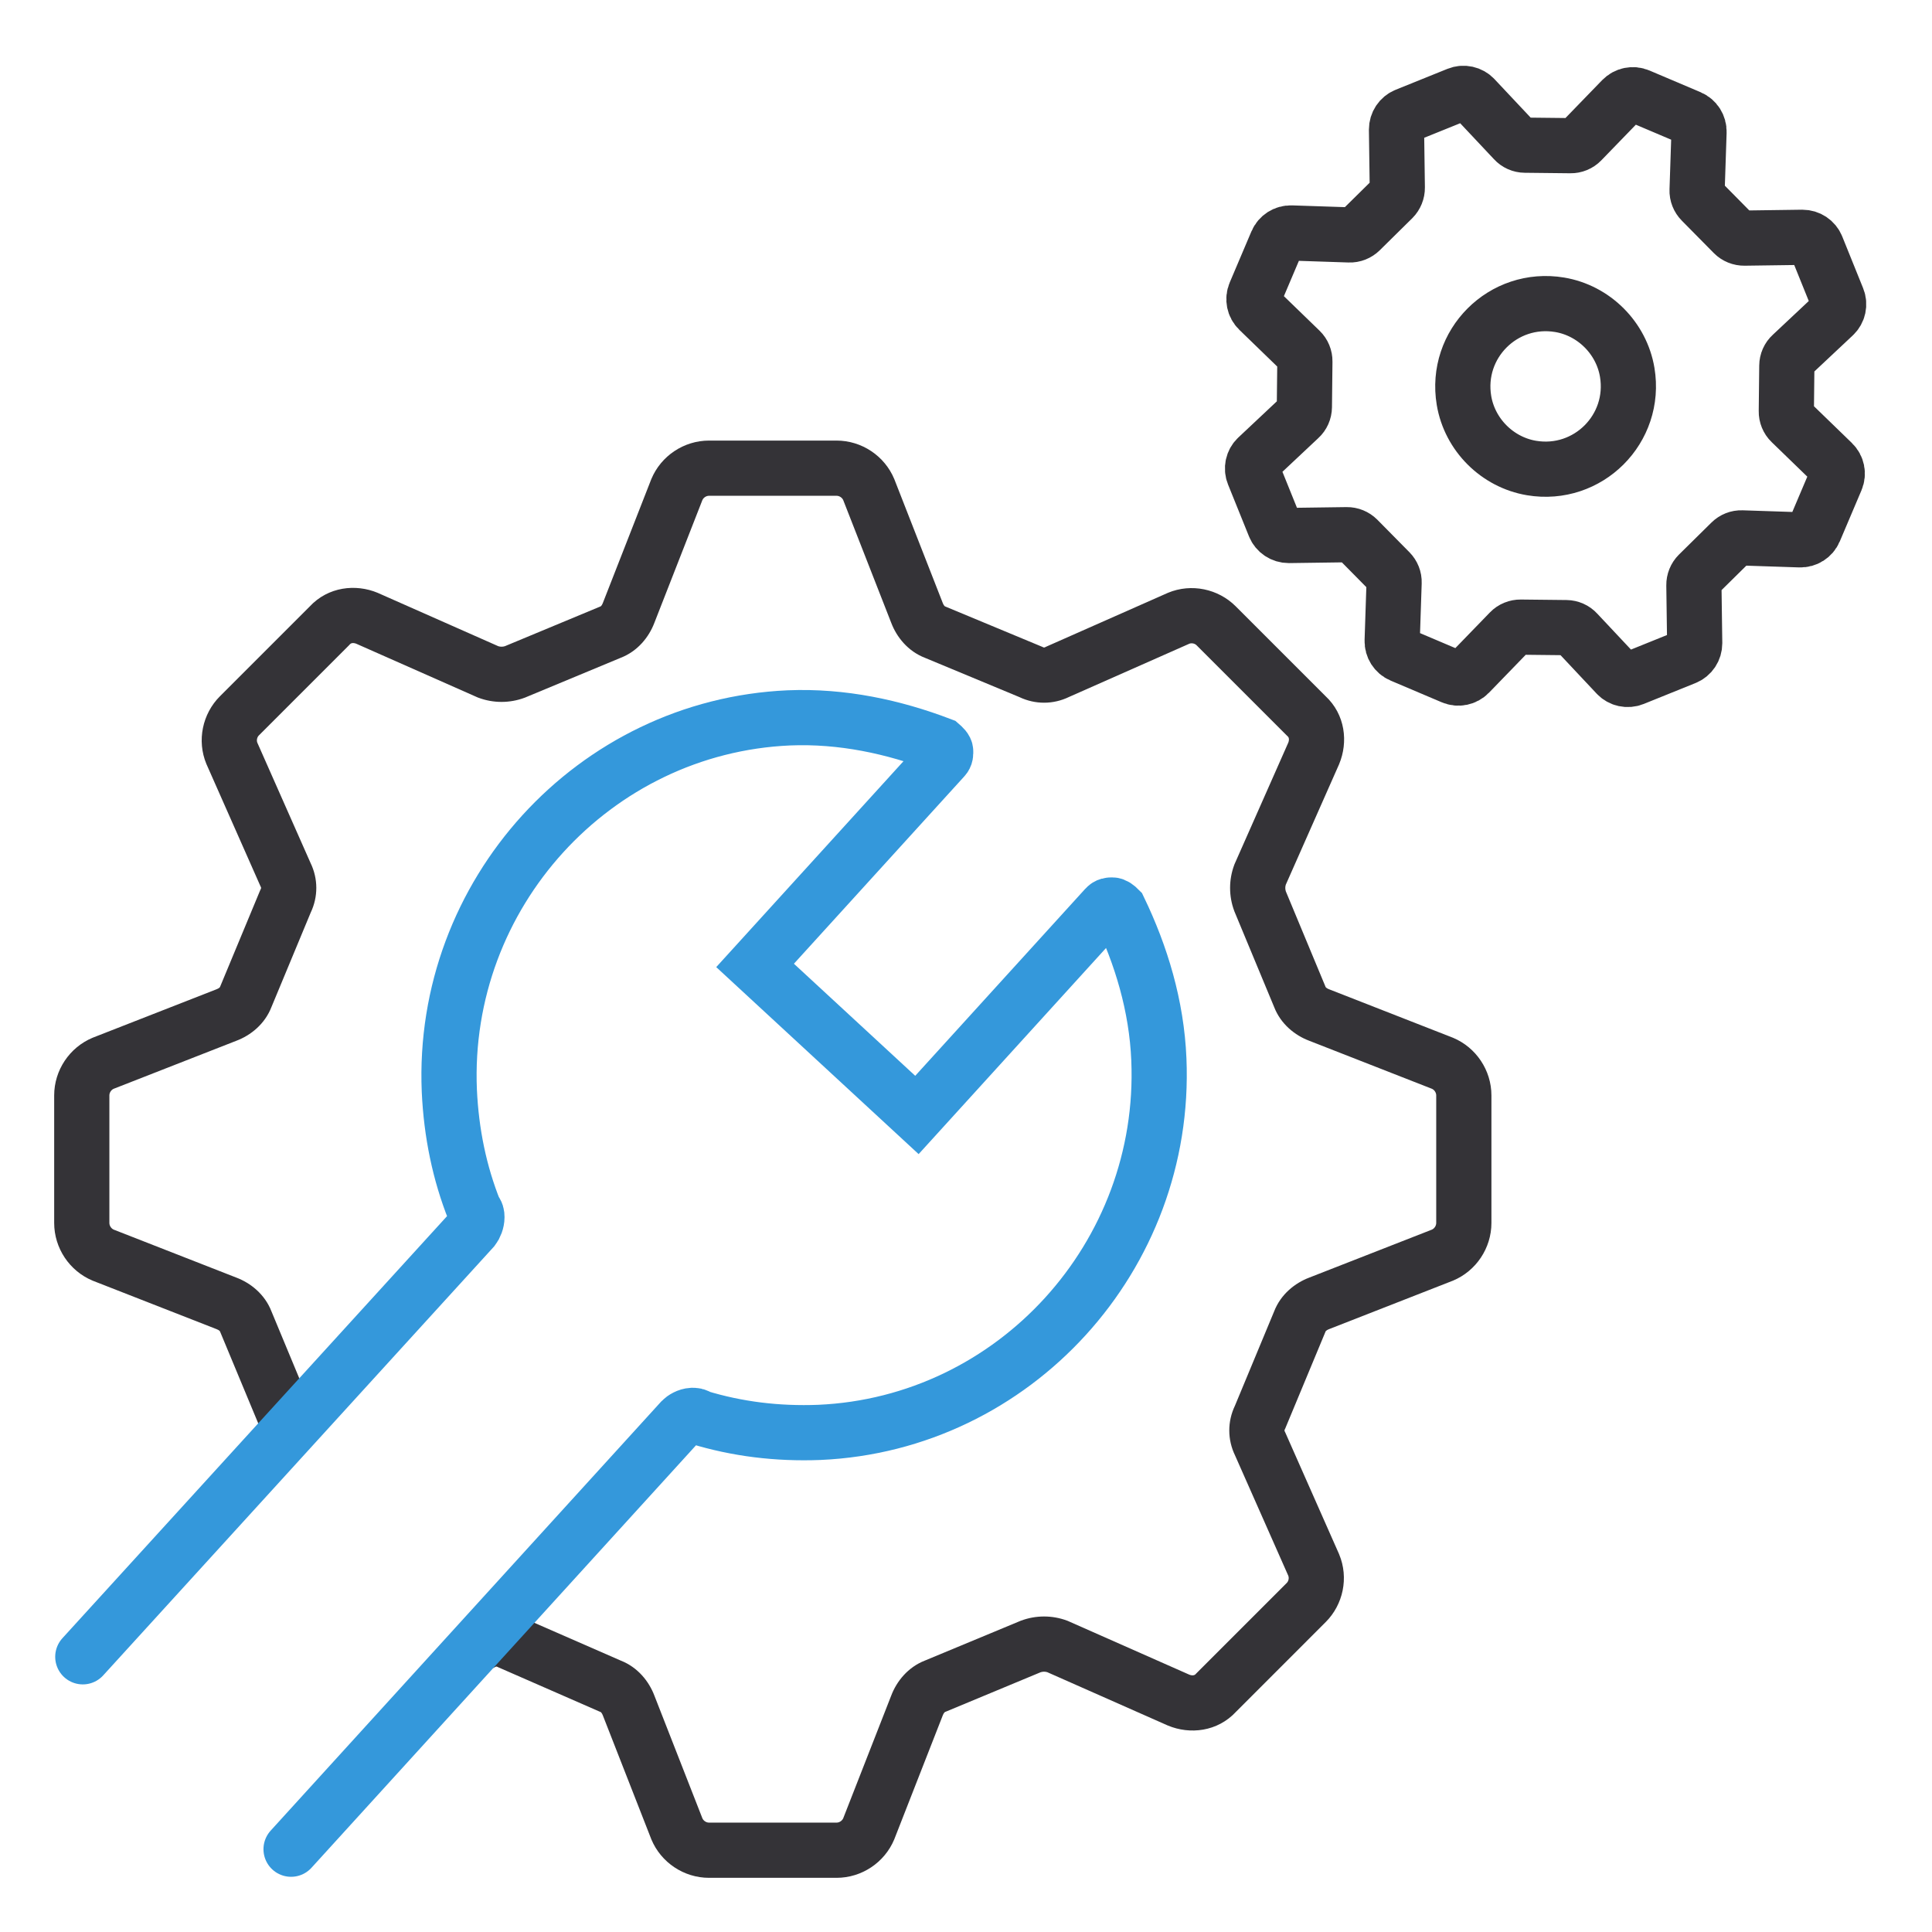
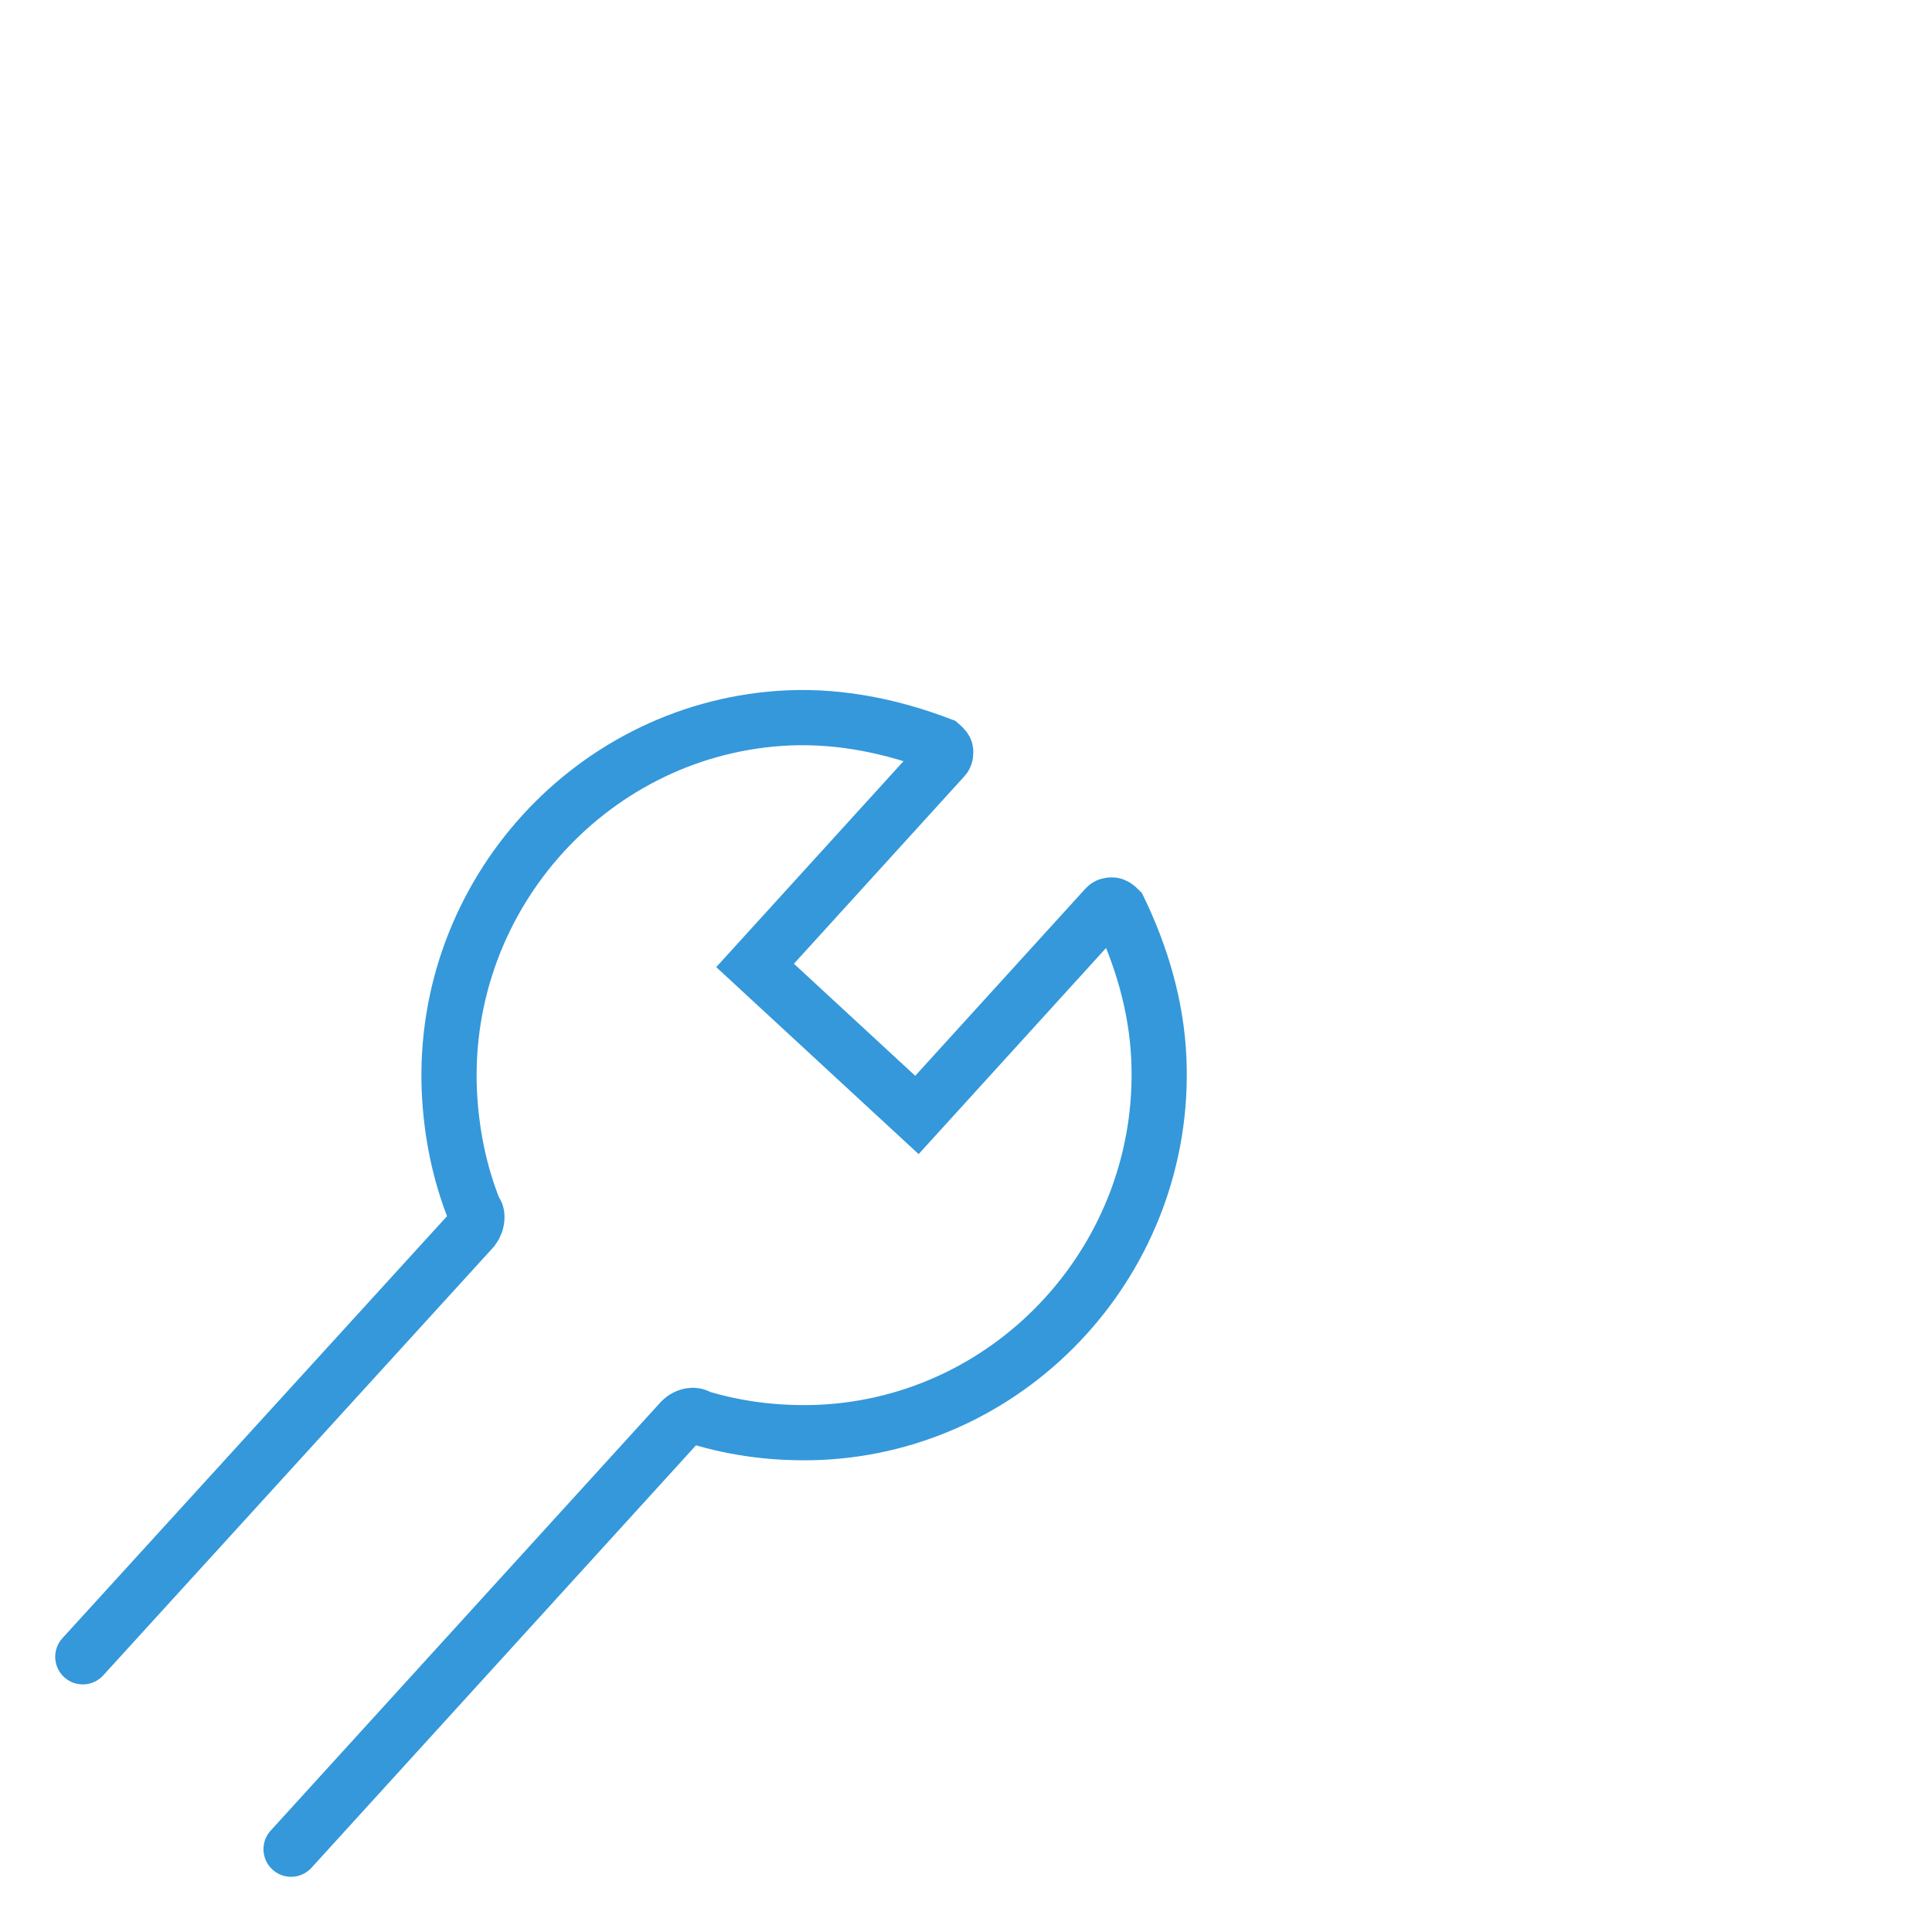
<svg xmlns="http://www.w3.org/2000/svg" width="70" height="70" viewBox="0 0 70 70" fill="none">
  <g clip-path="url(#clip0_435_303)">
-     <path d="M55.49 16.957C57.536 17.299 59.299 15.536 58.957 13.49C58.749 12.249 57.751 11.251 56.51 11.043C54.464 10.701 52.701 12.464 53.043 14.51C53.251 15.751 54.249 16.749 55.49 16.957Z" stroke="#343337" stroke-width="2" stroke-miterlimit="10" stroke-linecap="round" />
-     <path d="M50.598 4.694L50.627 6.797C50.629 6.946 50.57 7.09 50.467 7.194L49.291 8.354C49.184 8.459 49.04 8.517 48.892 8.511L46.782 8.441C46.557 8.434 46.351 8.565 46.263 8.772L45.475 10.628C45.387 10.835 45.436 11.074 45.598 11.231L47.114 12.7C47.221 12.803 47.281 12.95 47.278 13.097L47.26 14.748C47.258 14.898 47.195 15.04 47.086 15.139L45.553 16.579C45.389 16.732 45.337 16.972 45.422 17.182L46.18 19.059C46.265 19.269 46.468 19.402 46.694 19.402L48.797 19.373C48.945 19.371 49.089 19.43 49.193 19.534L50.353 20.709C50.459 20.816 50.517 20.96 50.511 21.108L50.441 23.218C50.434 23.443 50.564 23.649 50.771 23.737L52.628 24.525C52.835 24.613 53.074 24.564 53.231 24.402L54.7 22.886C54.802 22.779 54.95 22.72 55.096 22.722L56.748 22.74C56.898 22.742 57.04 22.805 57.139 22.914L58.578 24.447C58.732 24.611 58.972 24.663 59.182 24.578L61.059 23.82C61.269 23.735 61.402 23.532 61.402 23.306L61.373 21.204C61.371 21.055 61.429 20.911 61.533 20.807L62.709 19.647C62.816 19.541 62.96 19.483 63.108 19.489L65.218 19.559C65.443 19.566 65.649 19.436 65.737 19.229L66.525 17.372C66.613 17.165 66.564 16.926 66.402 16.769L64.886 15.3C64.779 15.198 64.719 15.05 64.722 14.904L64.74 13.252C64.741 13.102 64.804 12.96 64.914 12.861L66.447 11.422C66.61 11.268 66.663 11.028 66.578 10.818L65.82 8.941C65.735 8.731 65.532 8.598 65.306 8.598L63.203 8.627C63.054 8.629 62.91 8.571 62.807 8.467L61.647 7.292C61.541 7.185 61.483 7.04 61.489 6.892L61.559 4.783C61.566 4.557 61.435 4.351 61.229 4.263L59.372 3.475C59.165 3.387 58.926 3.437 58.769 3.598L57.3 5.114C57.197 5.221 57.05 5.281 56.903 5.278L55.252 5.26C55.102 5.259 54.96 5.196 54.861 5.086L53.421 3.554C53.268 3.39 53.028 3.337 52.818 3.422L50.941 4.18C50.731 4.265 50.598 4.468 50.598 4.694Z" stroke="#343337" stroke-width="2" stroke-miterlimit="10" stroke-linecap="round" />
-     <path fill-rule="evenodd" clip-rule="evenodd" d="M25.689 15.963C24.78 15.963 23.95 16.516 23.6 17.355L23.596 17.365L23.592 17.375L21.844 21.843L21.841 21.849L21.839 21.856C21.823 21.898 21.801 21.932 21.782 21.953C21.771 21.965 21.764 21.97 21.761 21.971L21.747 21.976L21.731 21.983L18.295 23.412C18.219 23.437 18.132 23.438 18.056 23.414L13.701 21.487L13.691 21.483L13.681 21.478C12.893 21.15 11.89 21.251 11.214 21.982L7.966 25.23C7.337 25.859 7.125 26.832 7.478 27.681L7.483 27.691L7.487 27.701L9.429 32.091L9.439 32.112L9.449 32.133C9.459 32.153 9.46 32.165 9.46 32.172C9.46 32.178 9.459 32.19 9.449 32.21L9.434 32.241L9.42 32.273L7.983 35.731L7.976 35.747L7.971 35.761C7.97 35.764 7.965 35.771 7.953 35.782C7.932 35.801 7.899 35.823 7.856 35.839L7.849 35.841L7.843 35.844L3.375 37.592L3.365 37.596L3.355 37.6C2.516 37.95 1.963 38.78 1.963 39.688V44.311C1.963 45.22 2.516 46.05 3.355 46.4L3.365 46.404L3.375 46.408L7.843 48.156L7.849 48.159L7.856 48.161C7.899 48.177 7.932 48.199 7.953 48.218C7.965 48.229 7.97 48.236 7.971 48.239L7.976 48.253L7.983 48.269L9.412 51.705C9.437 51.781 9.438 51.868 9.414 51.944L8.774 53.39L11.267 50.959L11.267 50.959L9.836 47.515C9.595 46.893 9.08 46.486 8.566 46.291L4.118 44.551C4.028 44.51 3.963 44.41 3.963 44.311V39.688C3.963 39.589 4.028 39.489 4.118 39.449L8.566 37.708C9.08 37.514 9.595 37.107 9.836 36.485L11.256 33.068C11.53 32.493 11.529 31.838 11.25 31.263L9.322 26.906C9.291 26.823 9.312 26.712 9.381 26.644L12.644 23.381L12.662 23.362L12.68 23.342C12.699 23.321 12.721 23.308 12.753 23.302C12.79 23.296 12.844 23.298 12.905 23.322L17.281 25.258L17.308 25.27L17.335 25.28C17.872 25.482 18.471 25.482 19.008 25.28L19.025 25.274L19.041 25.267L22.485 23.835C23.107 23.595 23.514 23.08 23.709 22.566L25.449 18.118C25.49 18.028 25.589 17.963 25.689 17.963H30.311C30.41 17.963 30.51 18.028 30.551 18.118L32.291 22.566C32.486 23.08 32.893 23.595 33.515 23.835L36.932 25.256C37.507 25.53 38.162 25.529 38.737 25.25L43.094 23.322C43.177 23.291 43.288 23.312 43.356 23.381L46.619 26.644L46.638 26.662L46.657 26.68C46.679 26.699 46.691 26.721 46.697 26.753C46.704 26.79 46.702 26.843 46.678 26.905L44.742 31.281L44.73 31.308L44.72 31.335C44.518 31.872 44.518 32.471 44.72 33.008L44.726 33.025L44.733 33.041L46.164 36.485C46.405 37.107 46.92 37.514 47.434 37.708L51.882 39.449C51.972 39.489 52.037 39.589 52.037 39.688V44.311C52.037 44.41 51.972 44.51 51.882 44.551L47.434 46.291C46.92 46.486 46.405 46.893 46.164 47.515L44.744 50.932C44.469 51.507 44.471 52.162 44.75 52.737L46.678 57.094C46.709 57.177 46.688 57.288 46.619 57.356L43.356 60.619L43.337 60.638L43.32 60.657C43.301 60.679 43.279 60.691 43.246 60.697C43.21 60.704 43.156 60.702 43.095 60.678L38.718 58.742L38.692 58.73L38.665 58.72C38.128 58.518 37.529 58.518 36.992 58.72L36.975 58.726L36.959 58.733L33.515 60.164C32.893 60.405 32.486 60.92 32.291 61.434L30.551 65.881C30.51 65.972 30.41 66.037 30.311 66.037H25.689C25.589 66.037 25.49 65.972 25.449 65.881L23.709 61.434C23.515 60.923 23.111 60.41 22.495 60.168L18.892 58.593C18.542 58.424 18.163 58.357 17.789 58.393L14.657 62.037L17.947 60.395L17.947 60.394C17.967 60.385 17.979 60.383 17.986 60.383C17.992 60.383 18.004 60.385 18.024 60.394L18.047 60.406L18.07 60.416L21.714 62.01L21.738 62.02L21.761 62.029C21.764 62.03 21.771 62.035 21.782 62.047C21.801 62.068 21.823 62.101 21.839 62.144L21.841 62.15L21.844 62.157L23.592 66.624L23.596 66.635L23.6 66.645C23.95 67.484 24.78 68.037 25.689 68.037H30.311C31.22 68.037 32.05 67.484 32.4 66.645L32.404 66.635L32.408 66.624L34.156 62.157L34.159 62.15L34.161 62.144C34.177 62.101 34.199 62.068 34.218 62.047C34.229 62.035 34.236 62.03 34.239 62.029L34.253 62.023L34.269 62.017L37.705 60.588C37.781 60.563 37.868 60.562 37.944 60.586L42.299 62.513L42.309 62.517L42.319 62.521C43.107 62.85 44.11 62.749 44.786 62.018L48.033 58.77C48.663 58.141 48.875 57.168 48.521 56.319L48.517 56.309L48.513 56.299L46.571 51.909L46.561 51.888L46.55 51.867C46.541 51.847 46.539 51.835 46.539 51.828C46.539 51.822 46.541 51.81 46.55 51.79L46.566 51.759L46.579 51.727L48.017 48.269L48.023 48.253L48.029 48.239C48.03 48.236 48.035 48.229 48.047 48.218C48.068 48.199 48.101 48.177 48.144 48.161L48.15 48.159L48.157 48.156L52.624 46.408L52.635 46.404L52.645 46.4C53.483 46.05 54.037 45.22 54.037 44.311V39.688C54.037 38.78 53.483 37.95 52.645 37.6L52.635 37.596L52.624 37.592L48.157 35.844L48.15 35.841L48.144 35.839C48.101 35.823 48.068 35.801 48.047 35.782C48.035 35.771 48.03 35.764 48.029 35.761L48.023 35.747L48.017 35.731L46.588 32.295C46.563 32.219 46.562 32.132 46.586 32.056L48.513 27.701L48.517 27.691L48.521 27.681C48.85 26.893 48.749 25.89 48.018 25.214L44.77 21.966C44.141 21.337 43.168 21.125 42.319 21.478L42.309 21.483L42.299 21.487L37.909 23.429L37.888 23.439L37.867 23.449C37.847 23.459 37.835 23.46 37.828 23.46C37.822 23.46 37.81 23.459 37.79 23.449L37.759 23.434L37.727 23.421L34.269 21.983L34.253 21.976L34.239 21.971C34.236 21.97 34.229 21.965 34.218 21.953C34.199 21.932 34.177 21.898 34.161 21.856L34.159 21.849L34.156 21.843L32.408 17.375L32.404 17.365L32.4 17.355C32.05 16.516 31.22 15.963 30.311 15.963H25.689Z" fill="#343337" />
    <path d="M10.546 67L24.686 51.464C24.766 51.383 24.916 51.292 25.076 51.282C25.156 51.282 25.236 51.282 25.316 51.353C26.707 51.776 28.158 51.958 29.689 51.898C36.755 51.585 42.288 45.511 41.988 38.389C41.908 36.442 41.348 34.606 40.547 32.941C40.467 32.86 40.377 32.79 40.297 32.79C40.217 32.79 40.137 32.79 40.057 32.88L33.222 40.397L27.358 34.979L34.193 27.463C34.273 27.382 34.263 27.302 34.263 27.221C34.263 27.14 34.173 27.059 34.093 26.989C32.371 26.333 30.51 25.93 28.579 26.01C21.513 26.323 15.979 32.396 16.28 39.519C16.35 41.052 16.65 42.505 17.19 43.857C17.27 43.938 17.28 44.018 17.28 44.099C17.28 44.26 17.21 44.422 17.14 44.513L3 60.029" stroke="#3498DB" stroke-width="2" stroke-miterlimit="10" stroke-linecap="round" />
  </g>
  <defs>
    <clipPath id="clip0_435_303">
      <rect width="70" height="70" fill="white" />
    </clipPath>
  </defs>
</svg>